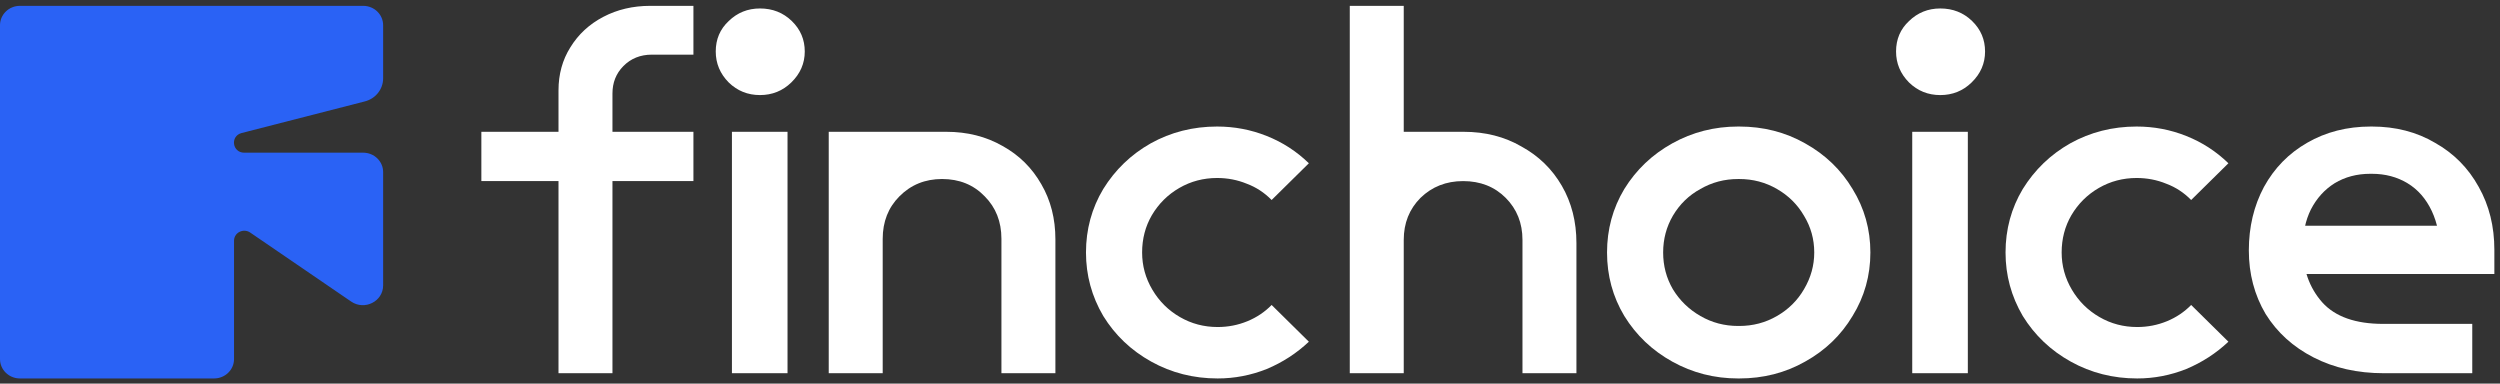
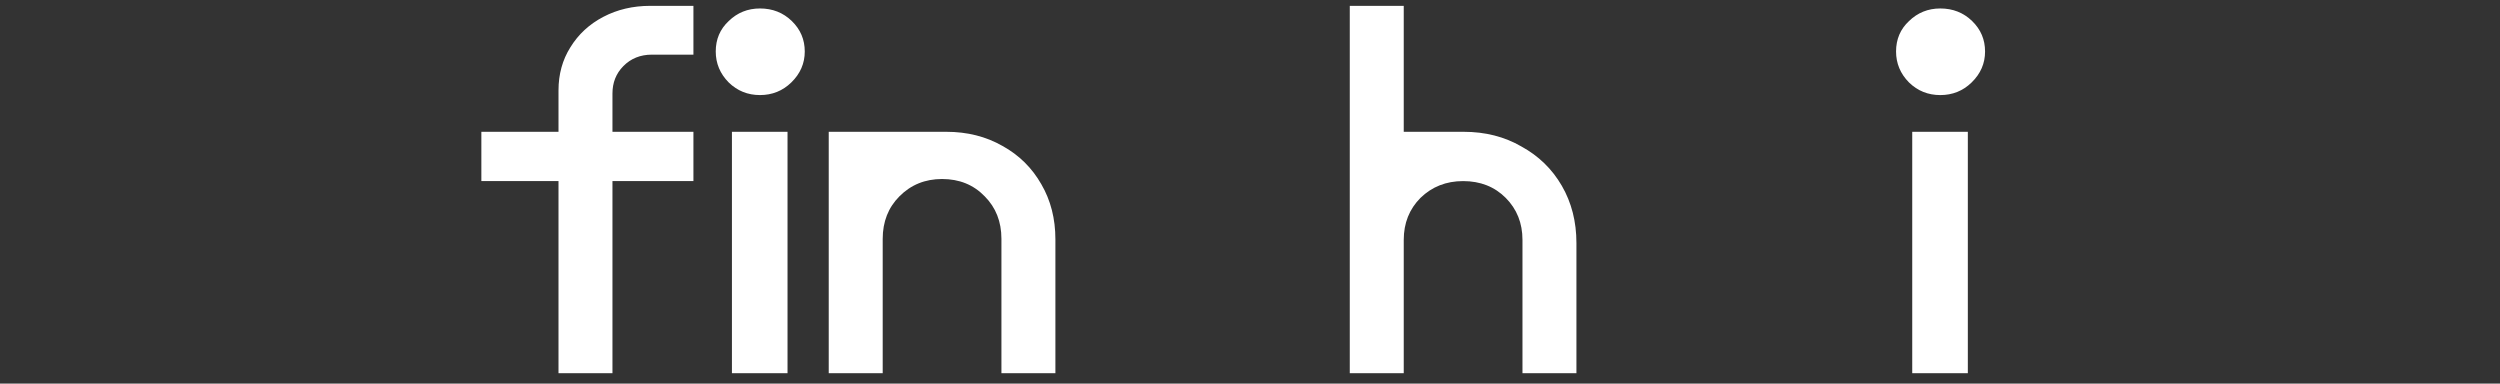
<svg xmlns="http://www.w3.org/2000/svg" width="189" height="29" viewBox="0 0 189 29" fill="none">
  <rect x="0" y="0" width="189" height="29" fill="#333333" stroke="none" />
  <g clip-path="url(#clip0_2270_14735)">
-     <path d="M27.459 11.543H18.463C17.555 11.543 17.388 10.284 18.266 10.057L27.582 7.667C28.397 7.458 28.965 6.743 28.965 5.924V1.907C28.965 1.098 28.29 0.442 27.459 0.442H1.506C0.672 0.442 0 1.098 0 1.907V27.146C0 27.954 0.672 28.611 1.506 28.611H16.186C17.018 28.611 17.693 27.955 17.693 27.146V18.198C17.693 17.586 18.4 17.229 18.916 17.581L26.546 22.797C27.563 23.494 28.965 22.787 28.965 21.575V13.008C28.965 12.2 28.29 11.543 27.459 11.543Z" fill="#2A62F5" />
-     <path d="M180.212 28.215C178.226 28.215 176.459 27.818 174.909 27.023C173.359 26.23 172.149 25.134 171.277 23.731C170.434 22.303 170.012 20.703 170.012 18.931C170.012 17.159 170.393 15.559 171.156 14.131C171.943 12.701 173.032 11.591 174.418 10.796C175.833 9.977 177.438 9.566 179.232 9.566H179.315C181.109 9.566 182.7 9.977 184.088 10.796C185.501 11.591 186.604 12.701 187.391 14.131C188.182 15.532 188.574 17.119 188.574 18.891V20.636H184.494V19.288C184.494 17.992 184.277 16.882 183.844 15.956C183.408 15.03 182.796 14.328 182.006 13.851C181.219 13.376 180.321 13.139 179.315 13.139H179.191C178.184 13.139 177.287 13.376 176.5 13.851C175.737 14.329 175.139 14.99 174.703 15.836C174.297 16.655 174.091 17.608 174.091 18.693C174.091 20.358 174.582 21.748 175.562 22.858C176.541 23.944 178.078 24.486 180.171 24.486H186.903V28.216L180.212 28.215ZM171.685 20.715V17.066H188.044L188.574 19.723V20.716L171.685 20.715Z" fill="white" />
-     <path d="M161.572 28.611C159.751 28.611 158.077 28.186 156.554 27.34C155.032 26.495 153.822 25.345 152.922 23.888C152.052 22.407 151.619 20.809 151.619 19.088C151.619 17.343 152.052 15.742 152.922 14.289C153.822 12.835 155.018 11.682 156.513 10.836C158.036 9.99 159.71 9.566 161.531 9.566C162.837 9.566 164.088 9.803 165.284 10.281C166.48 10.756 167.542 11.444 168.467 12.343L165.652 15.12C165.109 14.566 164.483 14.155 163.775 13.891C163.068 13.6 162.321 13.456 161.531 13.456C160.497 13.456 159.545 13.707 158.675 14.208C157.806 14.71 157.112 15.398 156.596 16.271C156.105 17.119 155.861 18.056 155.861 19.088C155.861 20.094 156.119 21.033 156.637 21.906C157.153 22.778 157.847 23.466 158.717 23.968C159.587 24.473 160.539 24.723 161.573 24.723C162.36 24.723 163.109 24.576 163.817 24.286C164.524 23.995 165.136 23.584 165.652 23.056L168.467 25.833C167.542 26.706 166.481 27.394 165.284 27.896C164.088 28.373 162.851 28.611 161.572 28.611Z" fill="white" />
    <path d="M146.686 7.188C145.761 7.188 144.974 6.87 144.321 6.235C143.668 5.574 143.342 4.792 143.342 3.893C143.342 2.967 143.668 2.201 144.321 1.593C144.974 0.958 145.761 0.64 146.686 0.64C147.638 0.64 148.442 0.958 149.095 1.593C149.748 2.228 150.071 2.994 150.071 3.893C150.071 4.792 149.734 5.574 149.054 6.235C148.401 6.87 147.611 7.188 146.686 7.188ZM144.565 28.214V9.965H148.768V28.214H144.565Z" fill="white" />
-     <path d="M131.404 28.611C129.61 28.611 127.95 28.186 126.428 27.34C124.905 26.495 123.695 25.345 122.798 23.888C121.926 22.434 121.492 20.833 121.492 19.088C121.492 17.343 121.926 15.742 122.798 14.289C123.695 12.835 124.905 11.682 126.428 10.836C127.95 9.99 129.61 9.566 131.404 9.566H131.486C133.308 9.566 134.968 9.99 136.463 10.836C137.985 11.682 139.184 12.834 140.054 14.289C140.951 15.742 141.401 17.343 141.401 19.088C141.401 20.833 140.951 22.434 140.054 23.888C139.184 25.345 137.986 26.495 136.463 27.34C134.968 28.186 133.308 28.611 131.486 28.611H131.404ZM131.486 24.643C132.521 24.643 133.473 24.393 134.342 23.888C135.212 23.387 135.892 22.712 136.383 21.866C136.899 20.993 137.157 20.068 137.157 19.088C137.157 18.083 136.899 17.157 136.383 16.311C135.892 15.465 135.212 14.79 134.342 14.289C133.472 13.784 132.52 13.534 131.486 13.534H131.404C130.372 13.534 129.42 13.784 128.548 14.289C127.678 14.764 126.984 15.439 126.469 16.311C125.977 17.157 125.734 18.083 125.734 19.088C125.734 20.094 125.978 21.02 126.469 21.866C126.984 22.712 127.678 23.387 128.548 23.888C129.42 24.393 130.373 24.643 131.404 24.643H131.486Z" fill="white" />
    <path d="M102.043 28.213V0.442H106.123V9.964H110.652C112.284 9.964 113.738 10.332 115.017 11.074C116.323 11.789 117.341 12.779 118.076 14.049C118.811 15.319 119.178 16.759 119.178 18.374V28.213H115.099V18.136C115.099 16.866 114.676 15.81 113.834 14.961C112.989 14.115 111.917 13.691 110.611 13.691C109.332 13.691 108.257 14.115 107.387 14.961C106.545 15.81 106.123 16.866 106.123 18.136V28.213H102.043Z" fill="white" />
-     <path d="M92.056 28.611C90.234 28.611 88.561 28.186 87.038 27.34C85.515 26.495 84.305 25.345 83.406 23.888C82.536 22.407 82.1 20.809 82.1 19.088C82.1 17.343 82.536 15.742 83.406 14.289C84.305 12.835 85.502 11.682 86.997 10.836C88.519 9.99 90.193 9.566 92.014 9.566C93.32 9.566 94.571 9.803 95.767 10.281C96.964 10.756 98.025 11.444 98.95 12.343L96.135 15.12C95.592 14.566 94.966 14.155 94.259 13.891C93.551 13.6 92.805 13.456 92.014 13.456C90.98 13.456 90.028 13.707 89.159 14.208C88.289 14.71 87.595 15.398 87.079 16.271C86.588 17.119 86.344 18.056 86.344 19.088C86.344 20.094 86.602 21.033 87.121 21.906C87.636 22.778 88.33 23.466 89.2 23.968C90.07 24.473 91.022 24.723 92.056 24.723C92.843 24.723 93.592 24.576 94.3 24.286C95.008 23.995 95.62 23.584 96.135 23.056L98.95 25.833C98.026 26.706 96.964 27.394 95.768 27.896C94.572 28.373 93.334 28.611 92.056 28.611Z" fill="white" />
    <path d="M62.652 28.213V9.964H71.547C73.124 9.964 74.537 10.319 75.788 11.033C77.039 11.722 78.018 12.688 78.726 13.931C79.434 15.147 79.788 16.535 79.788 18.096V28.213H75.708V18.056C75.708 16.759 75.286 15.689 74.444 14.843C73.599 13.968 72.526 13.533 71.22 13.533C69.942 13.533 68.866 13.968 67.997 14.843C67.155 15.689 66.732 16.759 66.732 18.056V28.213L62.652 28.213Z" fill="white" />
    <path d="M42.223 16.509V13.691H36.391V9.964H42.223V6.829C42.223 5.613 42.522 4.526 43.12 3.577C43.721 2.598 44.55 1.829 45.611 1.274C46.67 0.719 47.852 0.442 49.158 0.442H52.423V4.131H49.282C48.412 4.131 47.691 4.422 47.12 5.004C46.574 5.559 46.302 6.247 46.302 7.066V9.964H52.423V13.691H46.302V28.213H42.223L42.223 16.509ZM57.455 7.187C56.53 7.187 55.743 6.869 55.09 6.234C54.437 5.573 54.11 4.791 54.11 3.892C54.11 2.966 54.437 2.2 55.09 1.592C55.743 0.957 56.53 0.64 57.455 0.64C58.406 0.64 59.21 0.957 59.863 1.592C60.516 2.227 60.84 2.993 60.84 3.892C60.84 4.791 60.502 5.573 59.822 6.234C59.169 6.869 58.379 7.187 57.455 7.187ZM55.334 28.213V9.964H59.537V28.213H55.334Z" fill="white" />
  </g>
  <defs>
    <clipPath id="clip0_2270_14735">
      <rect width="188.575" height="28.169" fill="white" transform="translate(0 0.442)" />
    </clipPath>
  </defs>
</svg>